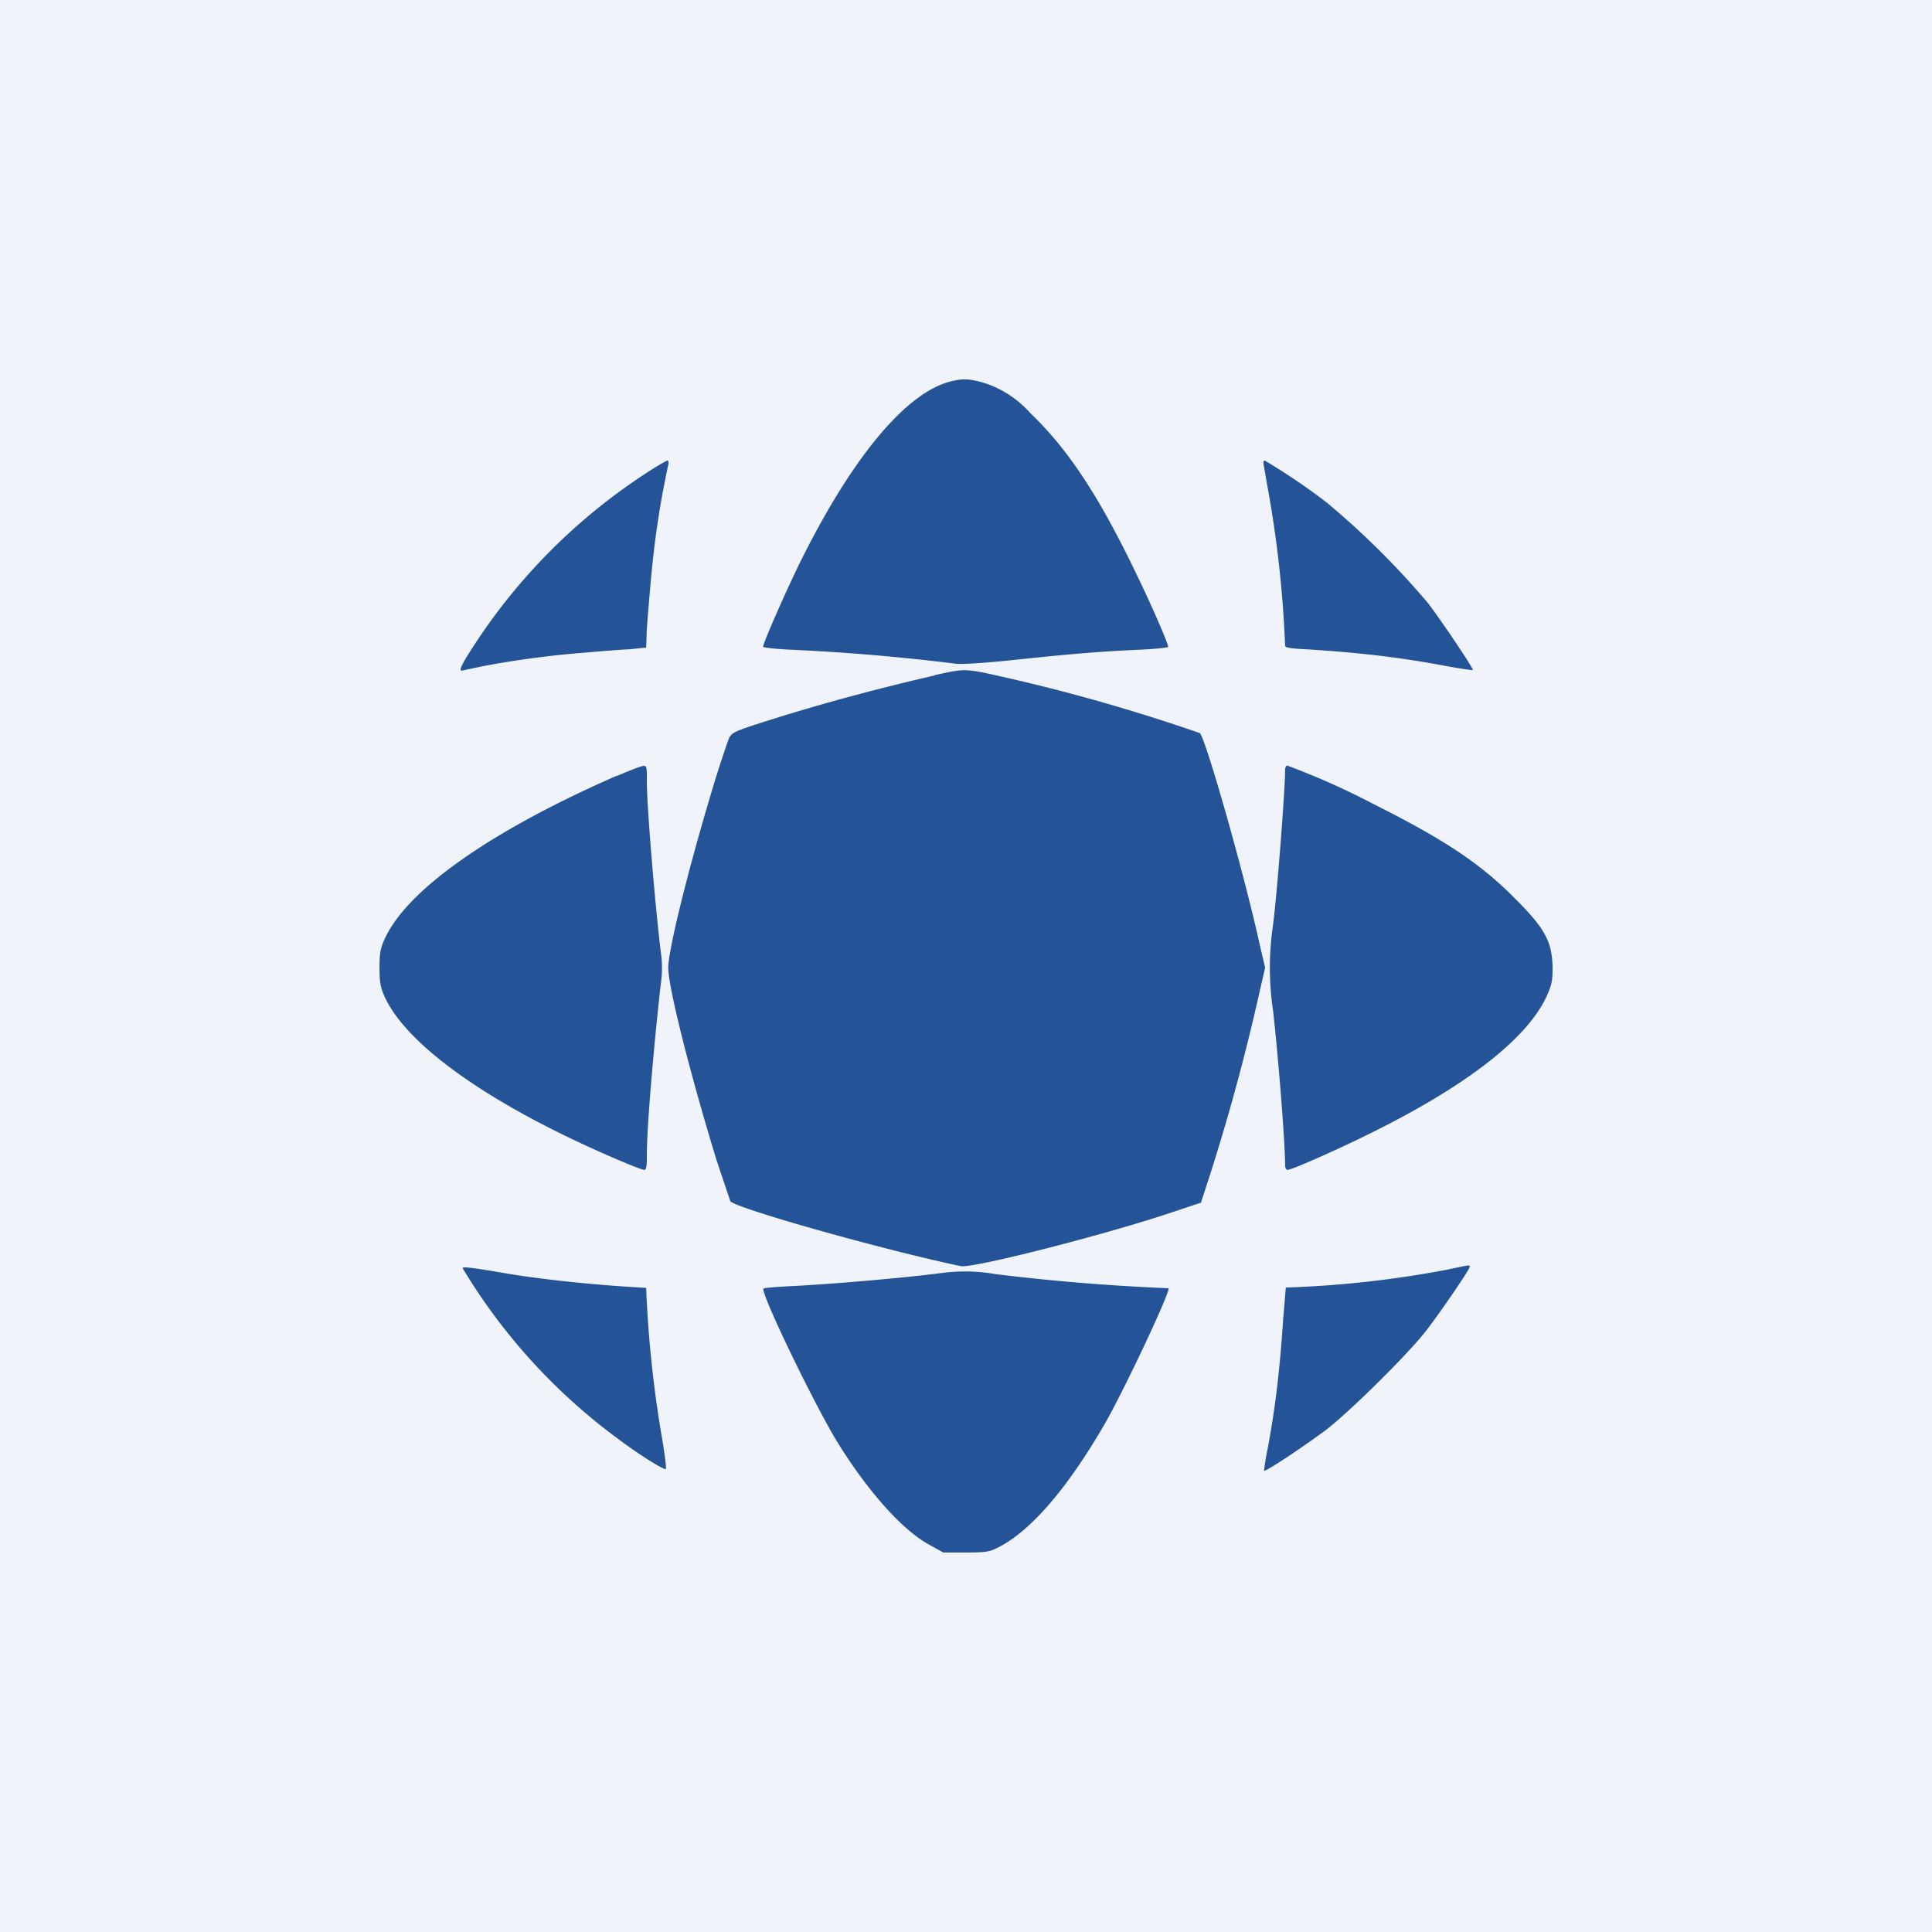
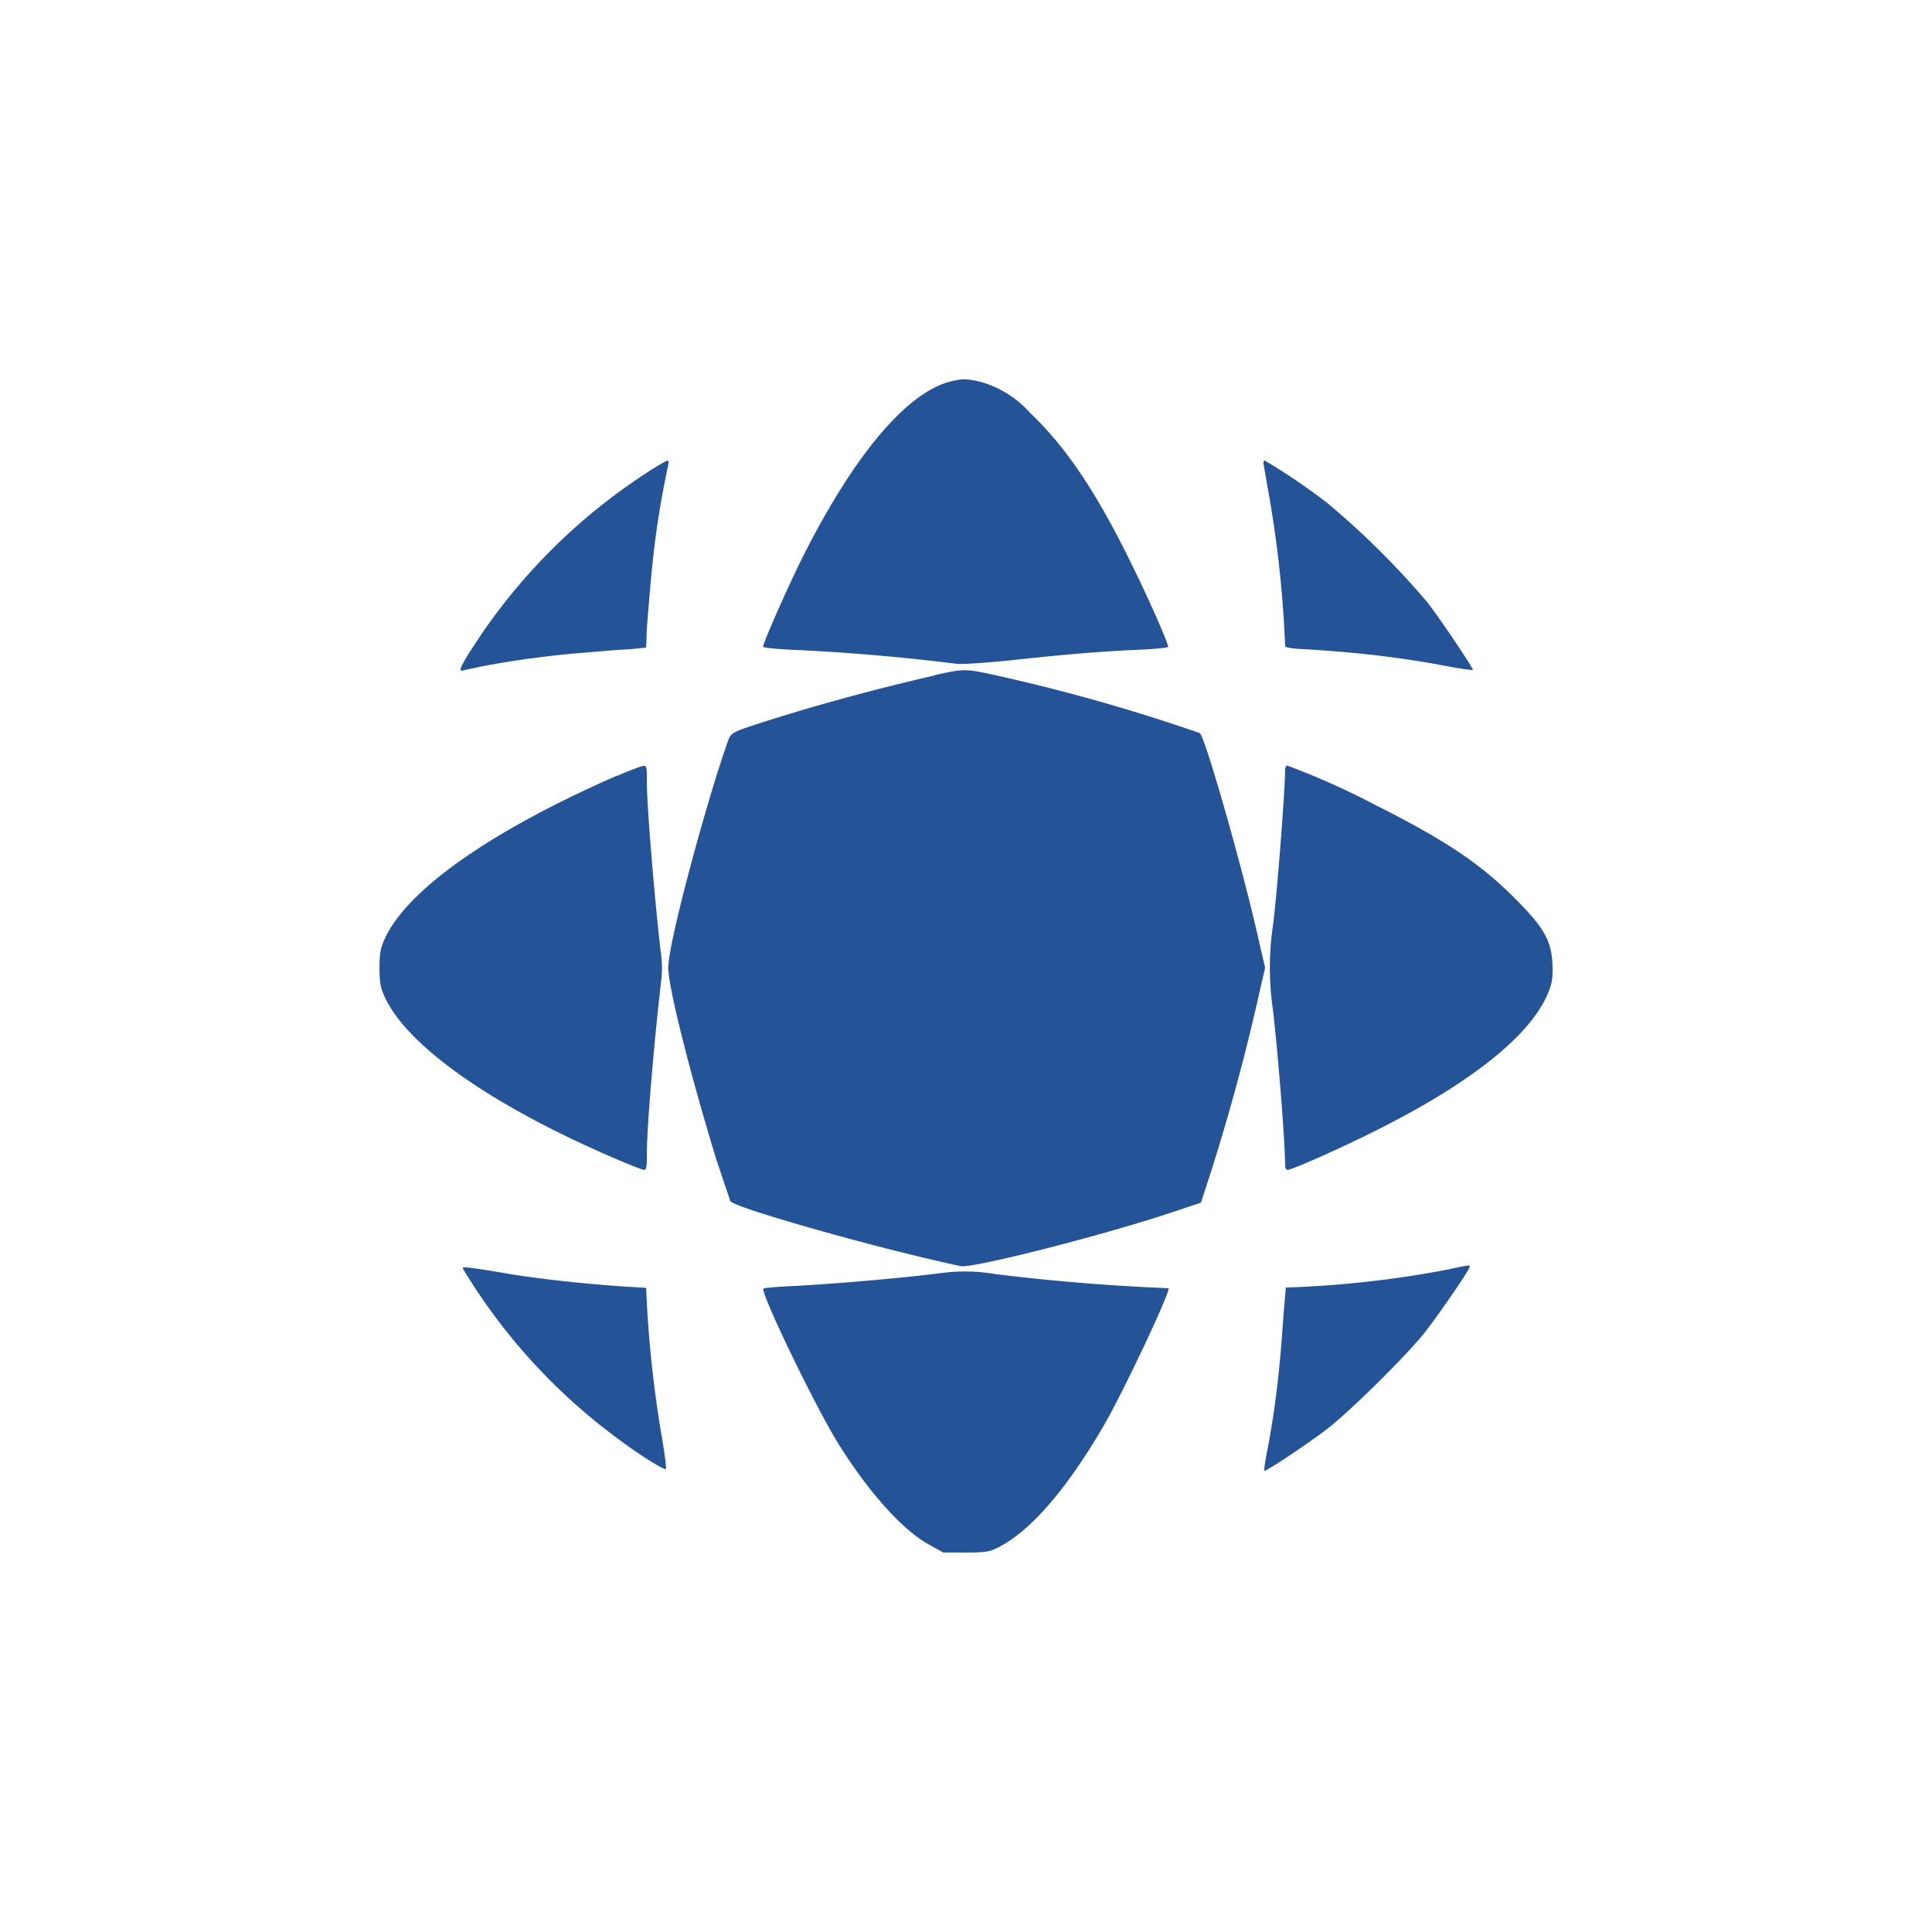
<svg xmlns="http://www.w3.org/2000/svg" width="56" height="56" viewBox="0 0 56 56">
-   <path fill="#F0F3FA" d="M0 0h56v56H0z" />
  <path d="M27.58 11.05c-1.27.3-2.8 2.1-4.29 5.05-.44.87-1.2 2.6-1.17 2.65.01.02.35.06.76.08a61.13 61.13 0 0 1 4.84.41c.17.02.91-.03 1.66-.11 1.5-.16 2.5-.25 3.7-.3.43-.02.78-.06.78-.08 0-.1-.49-1.23-.93-2.13-1.09-2.27-1.99-3.62-3.07-4.65a3.02 3.02 0 0 0-1.43-.9c-.37-.09-.52-.1-.85-.02Zm-8.89 2.69a17.02 17.02 0 0 0-4.94 4.95c-.34.52-.46.75-.37.75l.57-.12c.8-.16 2.01-.33 2.97-.4.45-.04 1.05-.09 1.32-.1l.49-.05.01-.31c0-.18.05-.78.1-1.35.12-1.43.28-2.47.53-3.64.02-.07 0-.12-.02-.12-.03 0-.33.17-.66.39Zm17.93-.32.11.64a32.8 32.8 0 0 1 .52 4.66c0 .05.16.08.62.1 1.59.1 2.74.24 4.02.48.42.08.78.13.8.12.03-.03-.86-1.36-1.3-1.94a23.66 23.66 0 0 0-2.93-2.91 18.1 18.1 0 0 0-1.8-1.22c-.03 0-.04.03-.04.07Zm-9.54 6.16c-1.74.4-3.5.88-5.05 1.38-.69.22-.82.28-.89.42-.04.08-.22.62-.4 1.19-.73 2.39-1.37 4.93-1.37 5.48 0 .57.64 3.1 1.4 5.58l.4 1.19c.19.21 4.36 1.39 6.68 1.88.34.07 4.2-.91 6.21-1.59l.75-.25.27-.83a61.33 61.33 0 0 0 1.42-5.24l.17-.74-.17-.73c-.44-2-1.54-5.87-1.72-6.07a53.02 53.02 0 0 0-5.49-1.58c-1.37-.31-1.27-.3-2.2-.1Zm-9.19 2.9c-3.64 1.59-6.12 3.32-6.75 4.76-.11.24-.14.4-.14.81 0 .42.03.57.14.82.63 1.42 3.06 3.14 6.57 4.66.48.21.91.38.96.38.07 0 .08-.1.08-.47 0-.76.19-3.02.4-4.89.05-.34.05-.66 0-.98-.17-1.43-.4-4.18-.4-4.9 0-.42 0-.48-.1-.47-.05 0-.4.13-.76.29Zm19.36-.17c0 .55-.22 3.46-.35 4.5a8.41 8.41 0 0 0 0 2.48c.16 1.43.35 3.83.35 4.5 0 .06.03.12.07.12.12 0 1.44-.58 2.48-1.1 2.86-1.42 4.63-2.84 5.1-4.1.09-.22.11-.4.1-.75-.03-.7-.25-1.08-1.09-1.92-1-1.01-2.04-1.7-4.07-2.72a21.79 21.79 0 0 0-2.53-1.13c-.03 0-.06.06-.06.12Zm4.76 14.48a30.29 30.29 0 0 1-4.74.53l-.08.96c-.1 1.52-.24 2.61-.45 3.73-.07.33-.1.6-.1.62.04.04 1.16-.71 1.79-1.18.68-.52 2.32-2.14 2.87-2.83.4-.51 1.3-1.82 1.3-1.9 0-.06.02-.06-.6.07Zm-28.6-.03a17 17 0 0 0 4.47 4.92c.66.5 1.38.94 1.42.9.02-.02-.03-.4-.1-.83a33.95 33.95 0 0 1-.46-4.16l-.01-.26-.64-.04c-1.2-.08-2.53-.23-3.36-.37-1.11-.19-1.32-.21-1.32-.16Zm13.87.14c-.97.13-3.13.32-4.36.38-.41.02-.77.05-.79.07-.1.1 1.47 3.36 2.16 4.48.87 1.4 1.86 2.51 2.62 2.93l.43.24H28c.57 0 .68-.02.92-.14.96-.48 2.03-1.73 3.12-3.62.6-1.06 1.9-3.83 1.83-3.9a61.6 61.6 0 0 1-5.02-.41 5.12 5.12 0 0 0-1.56-.03Z" fill="#245397" />
</svg>